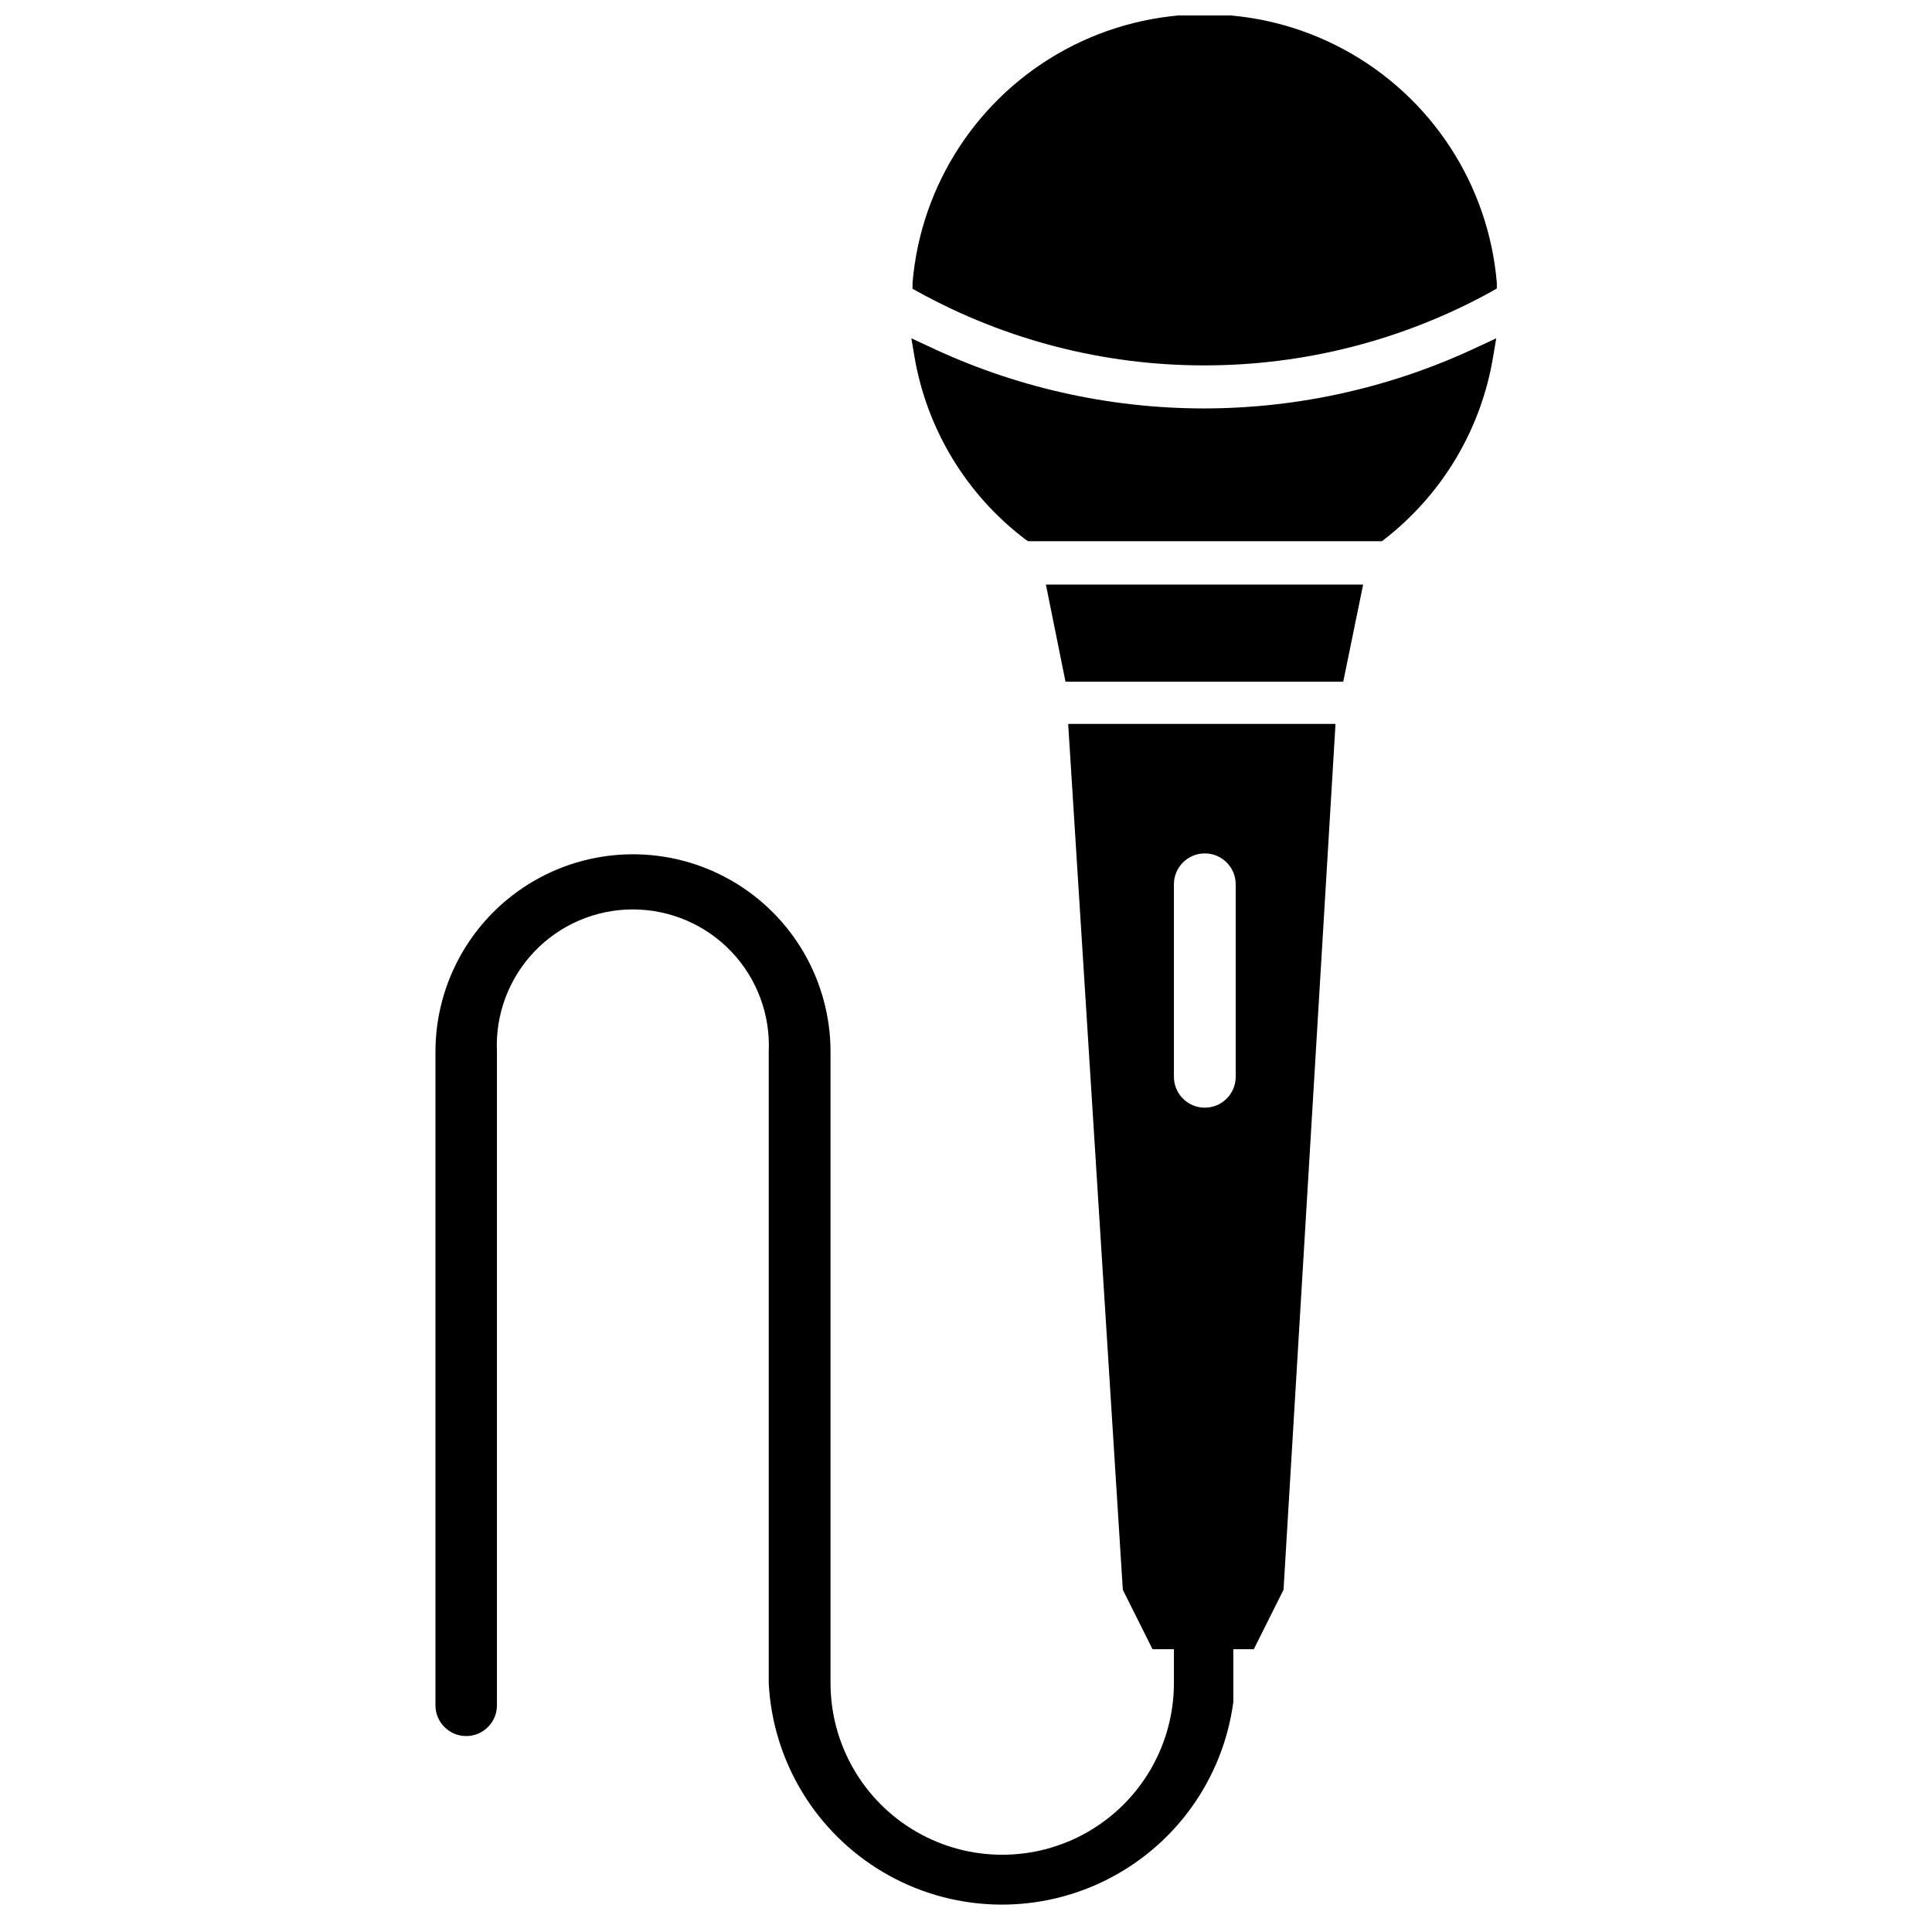
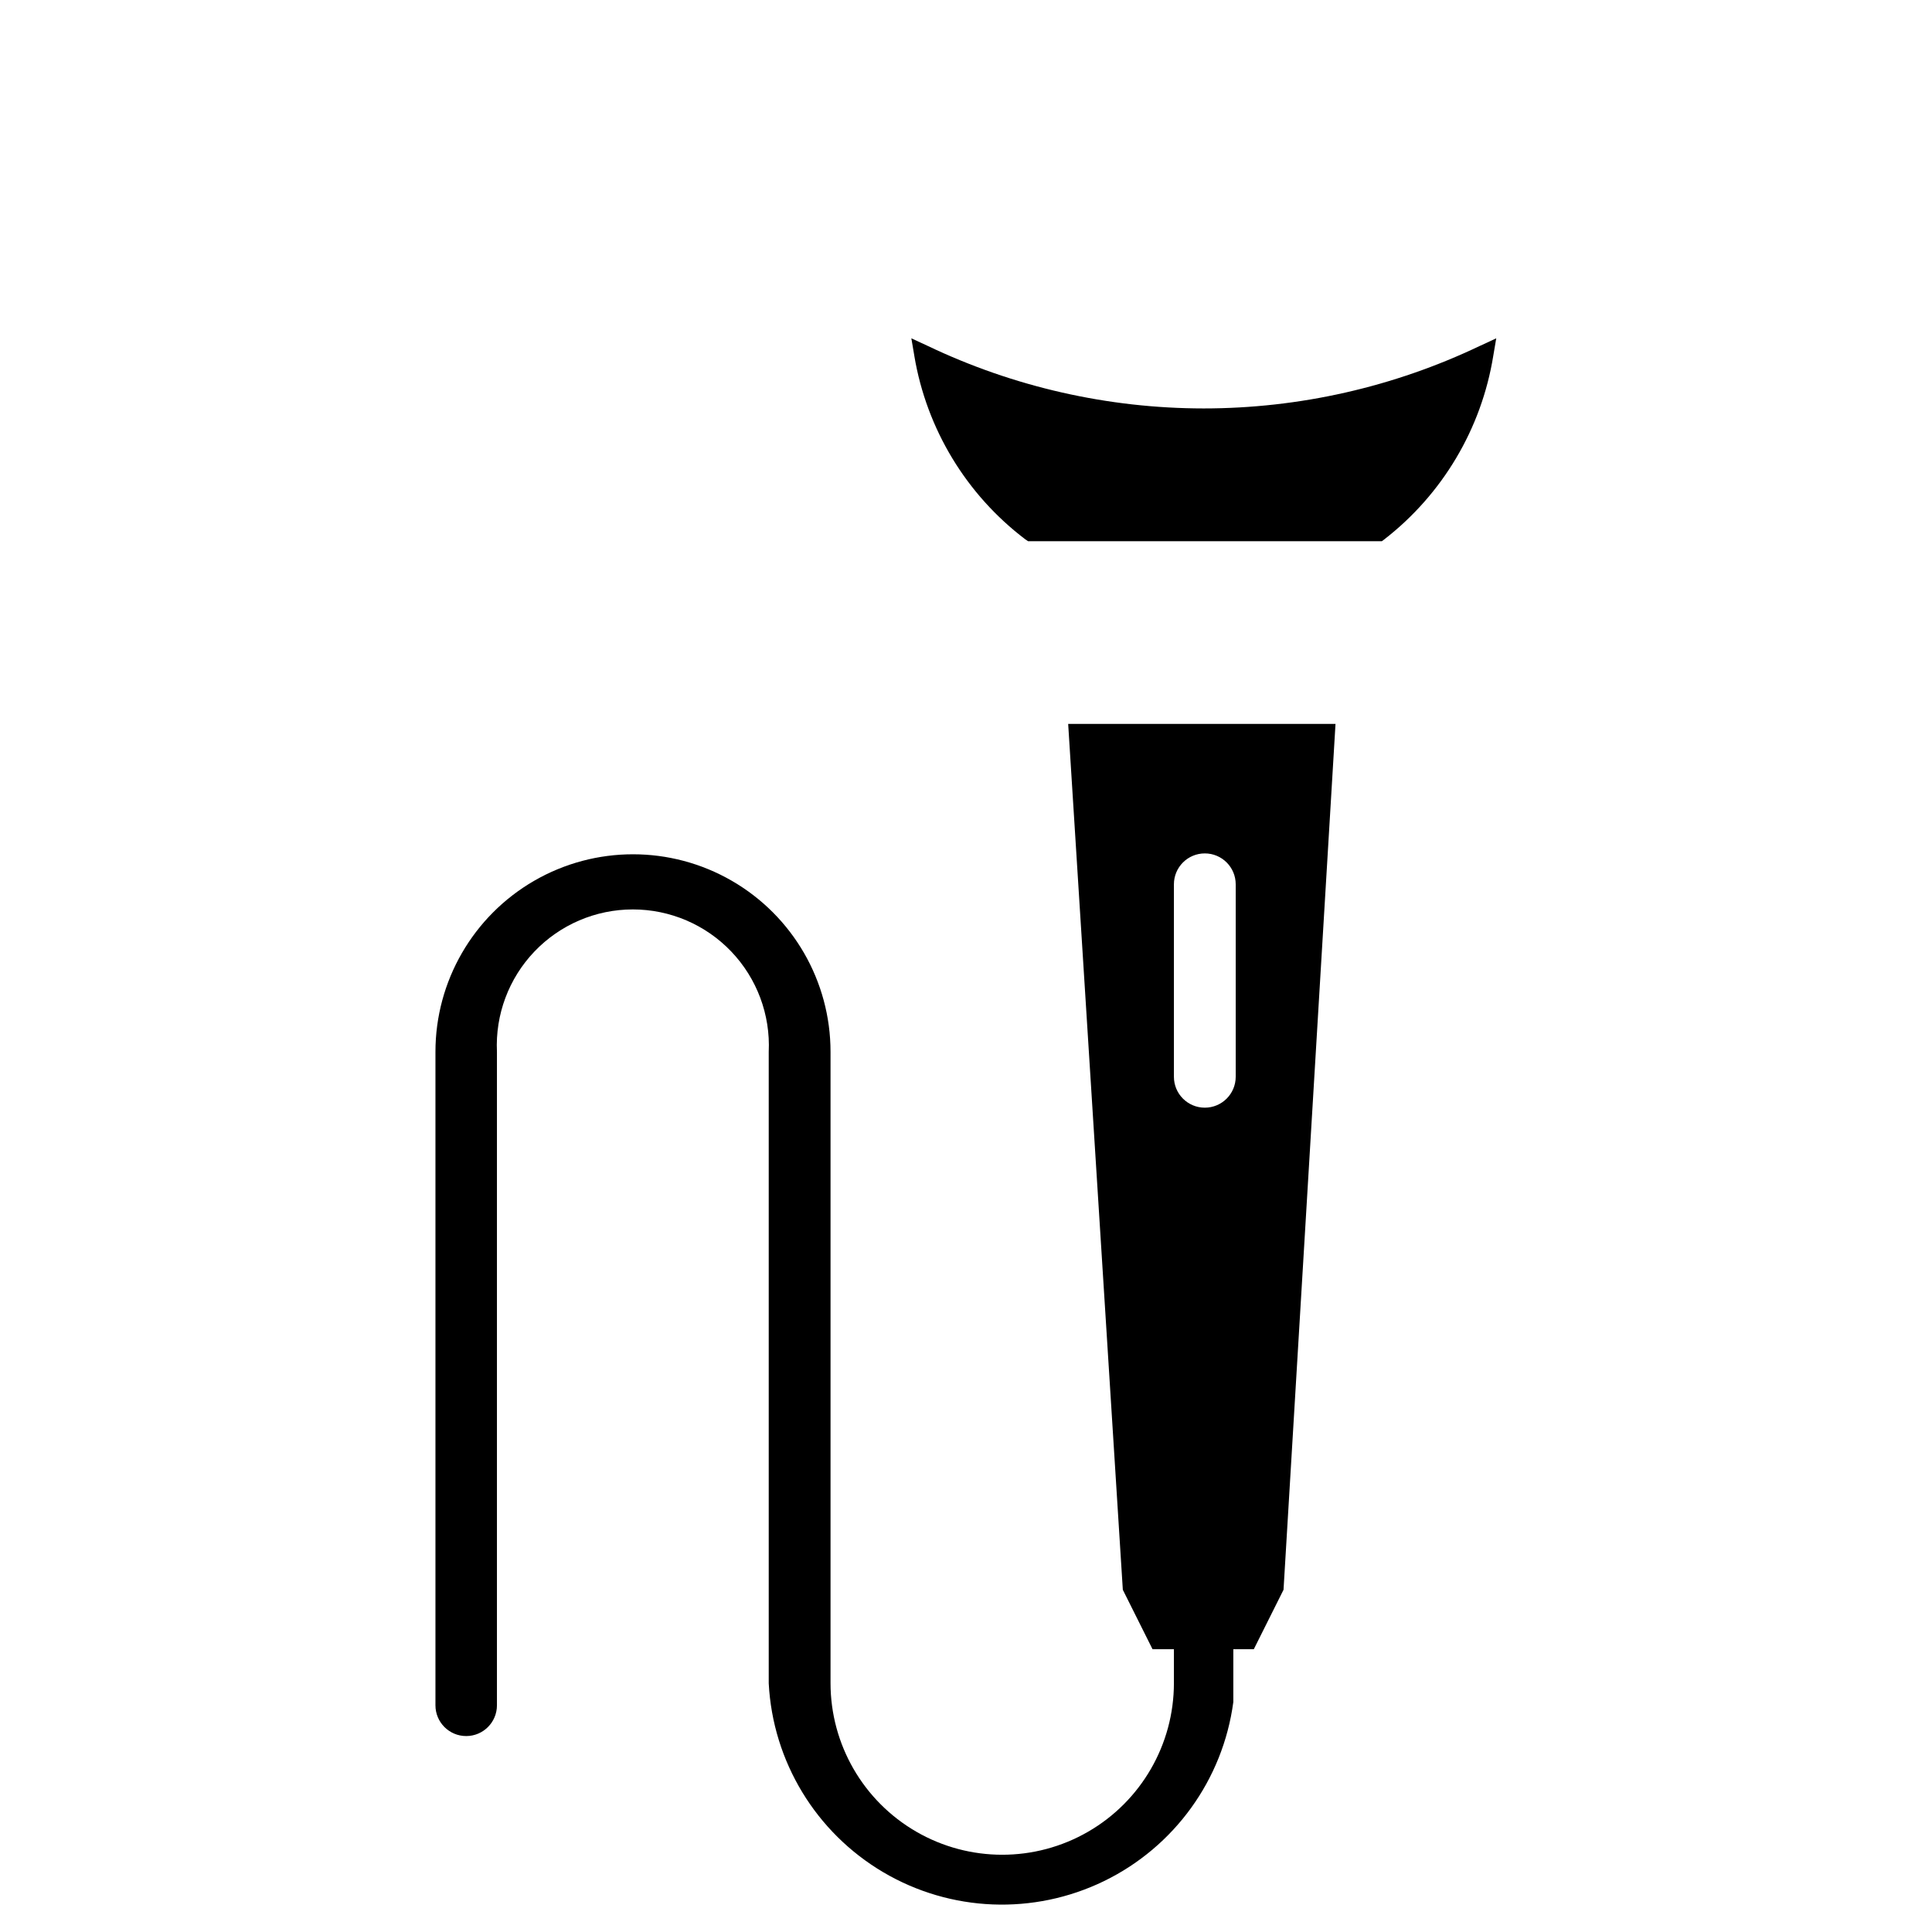
<svg xmlns="http://www.w3.org/2000/svg" width="800px" height="800px" version="1.1" viewBox="144 144 512 512">
  <defs>
    <clipPath id="a">
-       <path d="m385 148.09h156v92.906h-156z" />
+       <path d="m385 148.09h156v92.906h-156" />
    </clipPath>
  </defs>
  <g clip-path="url(#a)">
-     <path d="m462.98 240.83c26.703 0.047 52.977-6.699 76.355-19.602l1.34-0.789v-1.496c-2.207-26.113-17.426-49.352-40.477-61.812-23.055-12.461-50.836-12.461-73.891 0-23.051 12.461-38.27 35.699-40.477 61.812v1.574l1.418 0.789c23.188 12.797 49.242 19.516 75.73 19.523z" />
-   </g>
+     </g>
  <path d="m441.56 565.31 7.871 15.742h5.668v8.973c0 16.258-8.672 31.277-22.75 39.406-14.078 8.129-31.422 8.129-45.5 0-14.078-8.129-22.75-23.148-22.75-39.406v-167.28c0-18.703-9.977-35.984-26.176-45.336-16.195-9.352-36.148-9.352-52.348 0-16.195 9.352-26.176 26.633-26.176 45.336v173.18c0 4.5 3.648 8.148 8.148 8.148s8.148-3.648 8.148-8.148v-173.18c-0.461-9.844 3.129-19.449 9.934-26.578 6.801-7.129 16.227-11.16 26.082-11.16 9.852 0 19.277 4.031 26.082 11.16s10.391 16.734 9.93 26.578v167.36c1.086 20.719 12.484 39.512 30.352 50.055 17.867 10.543 39.832 11.426 58.492 2.356 18.656-9.07 31.527-26.887 34.277-47.453v-14.012h5.434l7.871-15.742 13.777-229.47h-70.848zm13.539-186.96c0-4.523 3.668-8.188 8.188-8.188 4.523 0 8.188 3.664 8.188 8.188v51.012-0.004c0 4.523-3.664 8.188-8.188 8.188-4.519 0-8.188-3.664-8.188-8.188z" />
-   <path d="m426.37 324.66h73.602l5.273-25.742h-84.07z" />
  <path d="m462.98 252.24c-25.336-0.016-50.352-5.691-73.211-16.613l-4.25-1.969 0.789 4.644-0.004 0.004c3.246 19.379 13.781 36.781 29.441 48.648l0.707 0.473h93.758l0.629-0.473c15.445-11.973 25.77-29.359 28.891-48.648l0.789-4.644-4.25 1.969-0.004-0.004c-22.883 10.934-47.926 16.609-73.285 16.613z" />
</svg>